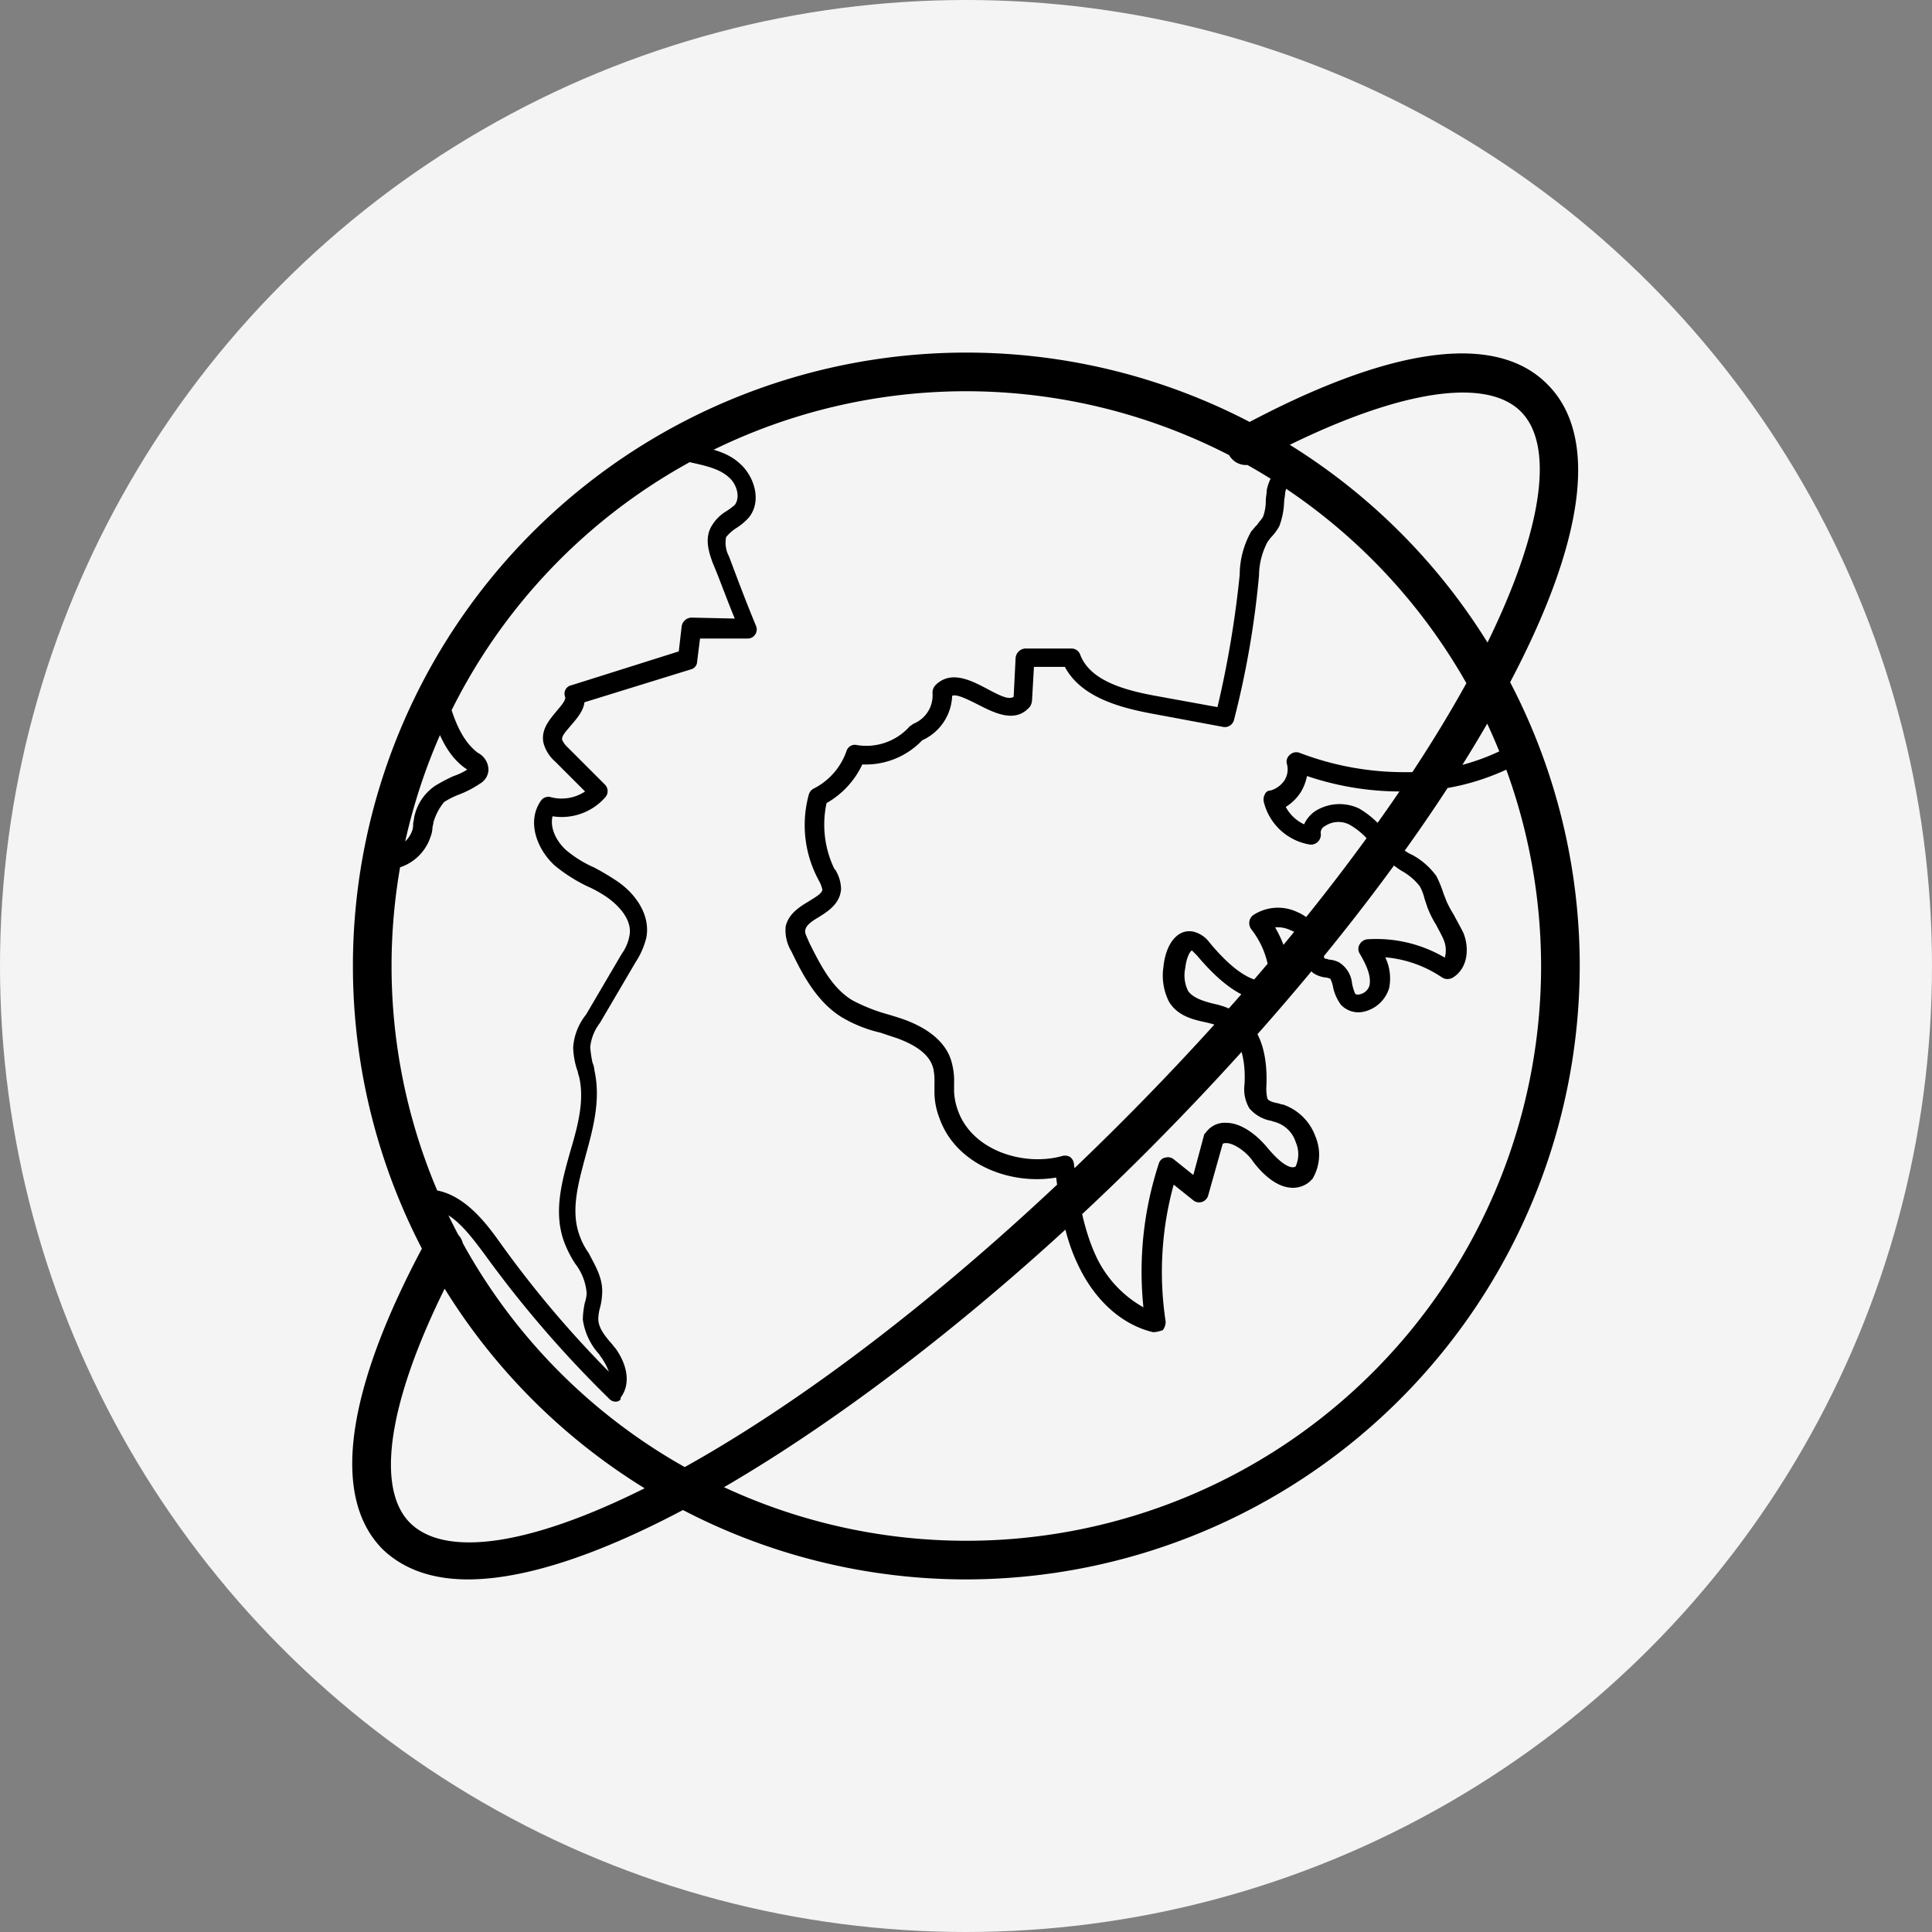
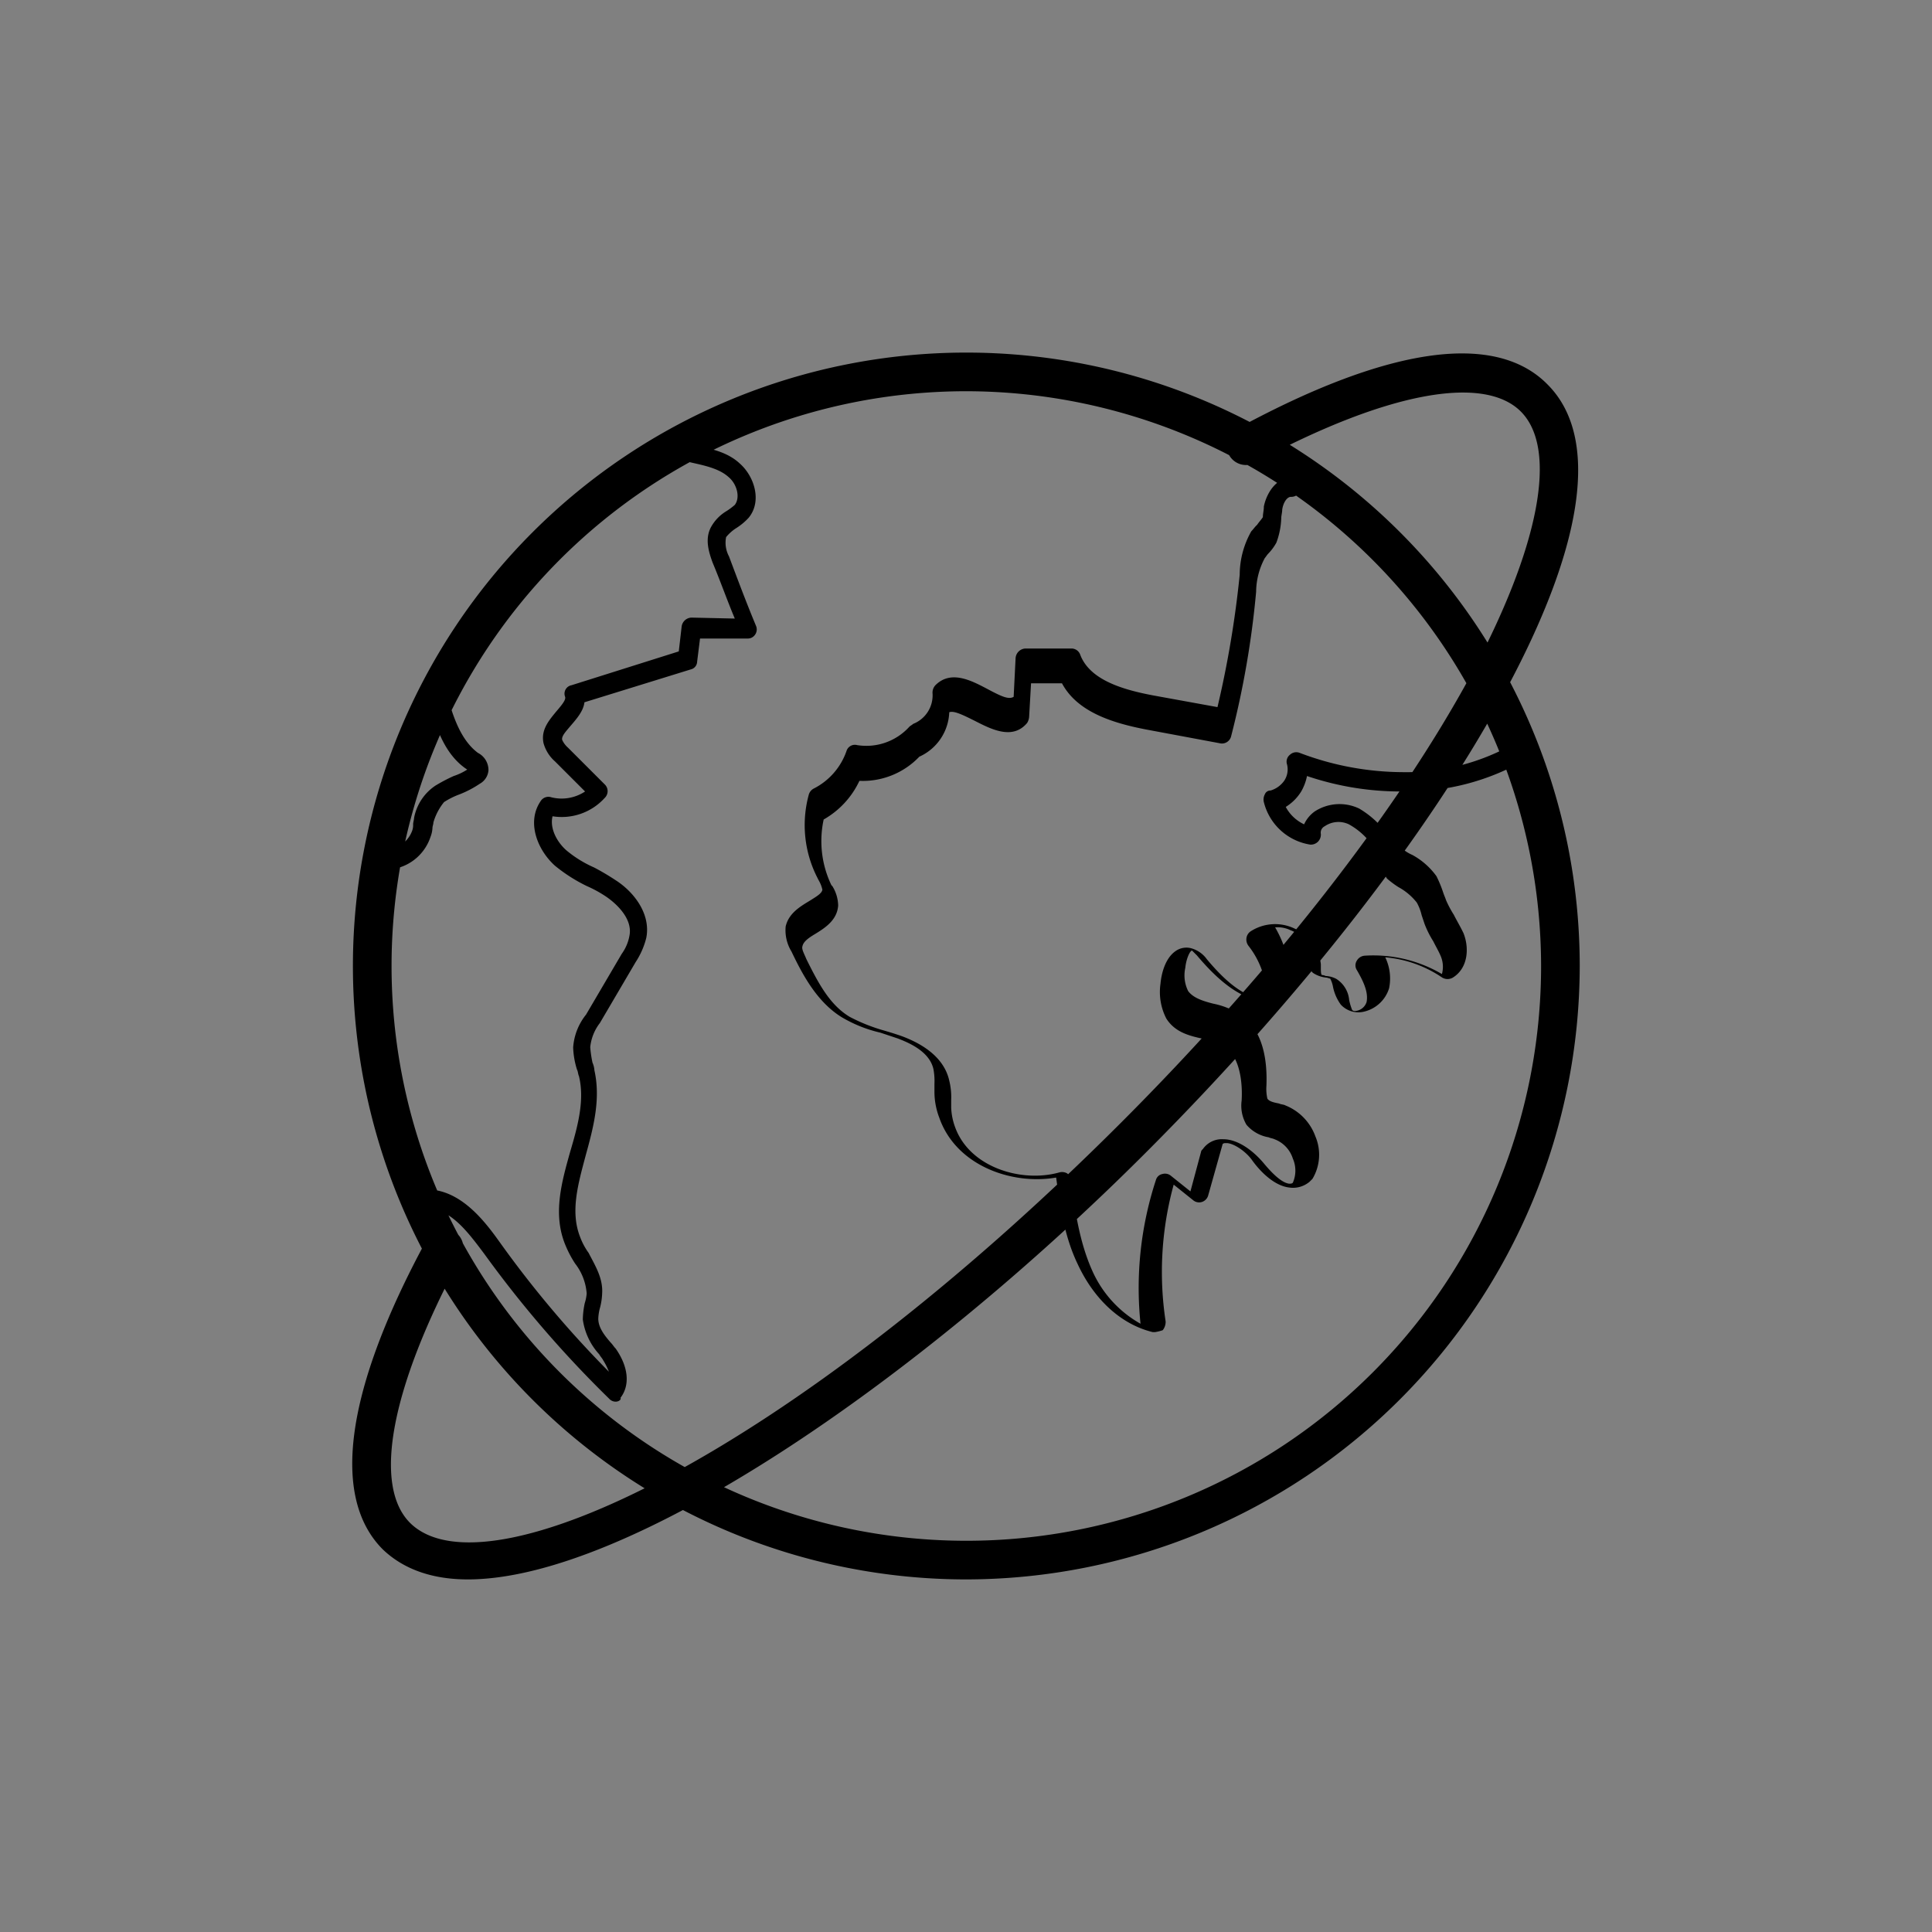
<svg xmlns="http://www.w3.org/2000/svg" id="Layer_1" data-name="Layer 1" viewBox="0 0 300 300">
  <rect x="0" y="0" width="300" height="300" fill="#808080" stroke="none" />
  <defs>
    <style>.cls-1{fill:#f4f4f4;}</style>
  </defs>
-   <circle id="Ellipse_22" data-name="Ellipse 22" class="cls-1" cx="150" cy="150" r="150" />
-   <path d="M150.05,245.25A95.25,95.25,0,1,1,245.3,150a95.38,95.38,0,0,1-95.25,95.25Zm0-184.5A89.25,89.25,0,1,0,239.3,150a89.37,89.37,0,0,0-89.25-89.25Zm-77.4,184.5c-5.4,0-9.9-1.5-13.2-4.65-8.1-8.1-5.85-24.75,6.75-48a3,3,0,1,1,5.25,2.85c-10.65,19.8-13.65,35.1-7.8,41,11.7,11.7,58.8-10.5,110.4-62.1,23.4-23.4,42.75-48.15,54.3-69.45C239,85.05,242,69.75,236.15,63.9s-21.15-2.85-41,7.8a3,3,0,1,1-2.85-5.25c23.25-12.6,39.9-15,48-6.75,8.1,8.1,5.85,24.75-6.75,48-11.85,21.9-31.5,47.1-55.35,71C142,215,97.4,245.25,72.65,245.25Zm106.65-38.4H179c-4.95-1.2-9.15-5.1-11.7-10.65-2-4.2-2.7-8.85-3.3-13.35-7.05,1.2-15.6-1.95-18.15-9.3a11.27,11.27,0,0,1-.75-3.9V168.3a9.93,9.93,0,0,0-.15-2.25c-.6-2.85-4-4.2-5.55-4.8l-2.7-.9a21,21,0,0,1-6-2.4c-3.9-2.4-6.15-6.75-7.8-10.2a6.3,6.3,0,0,1-.9-3.9c.45-1.95,2.1-3,3.6-3.9,1.2-.75,2-1.2,2.1-1.8a5.07,5.07,0,0,0-.6-1.5l-.15-.3a17.94,17.94,0,0,1-1.35-13,1.54,1.54,0,0,1,.75-.9,10.33,10.33,0,0,0,5.1-5.85,1.36,1.36,0,0,1,1.65-.9,9,9,0,0,0,8.1-2.85c.15-.15.45-.3.6-.45a4.75,4.75,0,0,0,3-4.8,1.7,1.7,0,0,1,.45-1.2c2.4-2.4,5.55-.75,8.1.6,2.25,1.2,3.3,1.65,4.05,1.2l.3-6a1.61,1.61,0,0,1,1.5-1.5h7.2a1.44,1.44,0,0,1,1.35,1c1.5,3.9,6.6,5.4,11.4,6.3l9.9,1.8a158.8,158.8,0,0,0,3.45-20.55,13.8,13.8,0,0,1,1.8-6.75c.3-.3.6-.75.9-1,.3-.45.6-.75.9-1.2a7,7,0,0,0,.45-2.55c0-.6.15-1,.15-1.65.45-2.25,2.1-4.65,4.5-4.5a1.51,1.51,0,0,1-.3,3c-.6,0-1.2.9-1.35,2,0,.45-.15.9-.15,1.35a11.89,11.89,0,0,1-.75,3.75,7.83,7.83,0,0,1-1.2,1.65c-.3.3-.45.6-.6.75a11.32,11.32,0,0,0-1.35,5.25,141.13,141.13,0,0,1-3.9,22.5,1.47,1.47,0,0,1-1.8,1l-11.25-2.1c-5.25-1-10.8-2.7-13.2-7.2h-4.8l-.3,5.25a2.13,2.13,0,0,1-.3.9c-2.25,2.7-5.55,1-8.1-.3-1.8-.9-3.3-1.65-4-1.35a7.89,7.89,0,0,1-4.65,6.9,12.11,12.11,0,0,1-9.3,3.75,13.45,13.45,0,0,1-5.55,6,15.8,15.8,0,0,0,1.2,10.2l.15.15a5.91,5.91,0,0,1,.9,3c-.15,2.25-2,3.45-3.45,4.35-1,.6-1.95,1.2-2.1,2-.15.45.3,1.2.6,1.95,2,4.05,3.75,7.2,6.75,9a27.39,27.39,0,0,0,5.25,2.1c1.05.3,2,.6,2.85.9,2.4.9,6.45,2.85,7.35,6.9a10.72,10.72,0,0,1,.3,3v1.2a9.7,9.7,0,0,0,.6,3c2.25,6.3,10.35,8.7,16.2,7.05a1.59,1.59,0,0,1,1.2.15,1.52,1.52,0,0,1,.6,1c.6,4.8,1.35,9.75,3.3,14.1a17.65,17.65,0,0,0,7.5,8.25,53.83,53.83,0,0,1,2.4-22.35,1.29,1.29,0,0,1,1-.9,1.44,1.44,0,0,1,1.35.3l3,2.4,1.65-6.15c0-.15.15-.3.3-.45a3.59,3.59,0,0,1,3.15-1.5c2.4,0,4.8,1.95,6.3,3.75s2.85,3,3.9,3.15c.3,0,.45,0,.6-.15a4.66,4.66,0,0,0,0-3.75,4.72,4.72,0,0,0-2.85-3c-.3-.15-.6-.15-.9-.3a5.79,5.79,0,0,1-3.45-1.95,5.85,5.85,0,0,1-.75-3.75c.15-2.55-.15-6.9-2.85-8.55a15.5,15.5,0,0,0-3.15-1.05c-2.1-.45-4.35-1-5.7-3.15a9,9,0,0,1-.9-5.4c.15-1.65.75-3.9,2.25-5a2.91,2.91,0,0,1,2.7-.45,4.43,4.43,0,0,1,2.25,1.65c3.75,4.5,6.75,6.3,9.3,6a13.31,13.31,0,0,0-2.85-8.1,1.62,1.62,0,0,1-.3-1.2,1.52,1.52,0,0,1,.6-1,7,7,0,0,1,6.9-.45,6.7,6.7,0,0,1,4.05,5.55v.6c0,.3,0,.9.15,1.05a1.49,1.49,0,0,1,.6.15,3.91,3.91,0,0,1,1.65.45,4.34,4.34,0,0,1,2,3.3,9.32,9.32,0,0,0,.45,1.5s.15.3.75.15a2,2,0,0,0,1.5-1.35c.3-1.5-.45-3.15-1.5-4.95a1.36,1.36,0,0,1,0-1.5,1.53,1.53,0,0,1,1.2-.75,21,21,0,0,1,12,2.85,4.23,4.23,0,0,0-.15-2.7c-.3-.75-.75-1.5-1.2-2.4a15.13,15.13,0,0,1-1.35-2.7l-.45-1.35a7.54,7.54,0,0,0-.75-1.95,9.28,9.28,0,0,0-2.85-2.4,14.07,14.07,0,0,1-1.8-1.35A25.57,25.57,0,0,1,212.9,131a10.84,10.84,0,0,0-3.45-3,3.76,3.76,0,0,0-3.75.3,1.11,1.11,0,0,0-.6,1.2,1.55,1.55,0,0,1-1.65,1.65,8.84,8.84,0,0,1-7.2-6.6,1.69,1.69,0,0,1,.15-1.2.93.93,0,0,1,.9-.6,4,4,0,0,0,2.1-1.5,3.16,3.16,0,0,0,.45-2.55,1.36,1.36,0,0,1,.45-1.5,1.43,1.43,0,0,1,1.5-.3,45.44,45.44,0,0,0,16,3,33.81,33.81,0,0,0,17.7-4.65,1.61,1.61,0,0,1,2.1.45,1.65,1.65,0,0,1-.45,2.1,36.67,36.67,0,0,1-19.2,5.1h-.15a45.3,45.3,0,0,1-14.85-2.4,7.84,7.84,0,0,1-.9,2.4,7.34,7.34,0,0,1-2.4,2.4,6.22,6.22,0,0,0,2.85,2.7,5,5,0,0,1,1.65-2,7.08,7.08,0,0,1,6.9-.45,14.5,14.5,0,0,1,4.2,3.75,12.12,12.12,0,0,0,2.4,2.4,6.19,6.19,0,0,0,1.65,1.05,11.26,11.26,0,0,1,3.75,3.3,18.3,18.3,0,0,1,1.05,2.55c.15.45.3.75.45,1.2a16.39,16.39,0,0,0,1.2,2.25c.45.9,1,1.8,1.5,2.85.9,2.25.75,5.4-1.65,6.9a1.63,1.63,0,0,1-1.65,0,18.52,18.52,0,0,0-8.85-3.15,7.55,7.55,0,0,1,.6,4.8,5.34,5.34,0,0,1-3.75,3.6,3.73,3.73,0,0,1-3.75-1.05,7.14,7.14,0,0,1-1.2-2.7,4.53,4.53,0,0,0-.45-1.35c-.15,0-.45-.15-.6-.15a4.47,4.47,0,0,1-2.1-.75,3.86,3.86,0,0,1-1.05-3.15v-.45a3.61,3.61,0,0,0-2.4-3,4.57,4.57,0,0,0-2.4-.45,17.61,17.61,0,0,1,2.4,9.6,1.72,1.72,0,0,1-.9,1.35c-5.4,2.1-10.35-2.7-13.65-6.6l-.75-.75c-.3,0-.9,1.2-1.05,2.7a5.46,5.46,0,0,0,.45,3.6c.75,1,2.1,1.5,3.9,1.95a12.37,12.37,0,0,1,3.9,1.5c3.9,2.4,4.5,7.35,4.35,11.25a6.77,6.77,0,0,0,.15,2c.3.45,1.05.6,1.8.75.3.15.75.15,1,.3a8.16,8.16,0,0,1,4.65,4.8,7.29,7.29,0,0,1-.45,6.6l-.45.45a4,4,0,0,1-3.15.9c-2.55-.3-4.8-2.85-5.85-4.35-1-1.35-2.85-2.55-3.9-2.55-.3,0-.45,0-.6.15l-2.25,8a1.48,1.48,0,0,1-1,1,1.44,1.44,0,0,1-1.35-.3l-3-2.4A51.12,51.12,0,0,0,181,205.2a2.09,2.09,0,0,1-.45,1.35,6.75,6.75,0,0,1-1.2.3Zm-83.7,10.8a1.36,1.36,0,0,1-1-.45A173.79,173.79,0,0,1,75.2,194.7c-2.7-3.6-5.4-7.2-9.15-7a1.5,1.5,0,1,1,0-3c5.55-.15,9.45,5.25,11.7,8.4A164.23,164.23,0,0,0,94.55,213a10.08,10.08,0,0,0-.9-1.8c-.15-.3-.45-.6-.6-.9a10.08,10.08,0,0,1-2.55-5.4,13.21,13.21,0,0,1,.3-2.55,6.6,6.6,0,0,0,.3-1.5,8.62,8.62,0,0,0-1.8-4.65,17.1,17.1,0,0,1-1.5-2.85c-2-4.8-.6-9.75.75-14.55,1.2-4.05,2.25-8,1.35-11.7-.15-.3-.15-.75-.3-1a12.78,12.78,0,0,1-.6-3.45,9.15,9.15,0,0,1,2-5.1l5.55-9.45a6.83,6.83,0,0,0,1.2-2.85c.45-2.4-1.65-4.65-3.6-6a19.22,19.22,0,0,0-3-1.65,25,25,0,0,1-4.95-3.15c-2.7-2.4-4.5-6.75-2.25-10.05a1.42,1.42,0,0,1,1.65-.6,6.57,6.57,0,0,0,5.25-.9l-4.65-4.65a5.85,5.85,0,0,1-1.8-2.85c-.45-2.1.9-3.6,2-4.95.9-1.05,1.5-1.8,1.35-2.25a1.33,1.33,0,0,1,1-1.8l16.65-5.25.45-3.9a1.6,1.6,0,0,1,1.5-1.35l6.75.15c-1.2-2.85-2.25-5.85-3.45-8.7-.6-1.65-1.2-3.6-.3-5.4a6.59,6.59,0,0,1,2.4-2.55,10.58,10.58,0,0,0,1.35-1c.9-1.2.3-3.3-1-4.35-1.5-1.35-3.9-1.8-5.85-2.25a1.71,1.71,0,0,1-1.2-1l-.9-3.3a1.47,1.47,0,0,1,2.85-.75l.6,2.55c2.1.45,4.5,1,6.3,2.7,2.25,2,3.45,5.85,1.35,8.4a9.51,9.51,0,0,1-2,1.65,6.76,6.76,0,0,0-1.5,1.35,4.49,4.49,0,0,0,.45,3c1.35,3.6,2.7,7.2,4.2,10.8a1.41,1.41,0,0,1-.15,1.35,1.36,1.36,0,0,1-1.2.6h-7.35l-.45,3.6a1.27,1.27,0,0,1-1,1.2l-16.5,5.1c-.15,1.35-1.2,2.55-2.1,3.6-.75.9-1.5,1.65-1.35,2.25a3.61,3.61,0,0,0,.9,1.2l5.7,5.7a1.45,1.45,0,0,1,0,2.1,9,9,0,0,1-8.1,2.85c-.45,1.8.6,3.9,2.1,5.25a17.83,17.83,0,0,0,4.35,2.7,37.94,37.94,0,0,1,3.3,1.95c2.85,1.8,5.55,5.25,4.8,9a12.33,12.33,0,0,1-1.65,3.75l-5.55,9.45a7.37,7.37,0,0,0-1.5,3.75A18.35,18.35,0,0,0,92,165a3.53,3.53,0,0,1,.3,1.2c1,4.5-.15,8.85-1.35,13.2-1.2,4.5-2.4,8.7-.9,12.6a10.5,10.5,0,0,0,1.35,2.55c1,1.95,2.25,3.9,2.1,6.3a10.13,10.13,0,0,1-.3,2.1,7.53,7.53,0,0,0-.3,1.8c0,1.35.9,2.55,1.95,3.75.3.3.45.6.75.9,2,2.85,2.25,5.7.75,7.65.15.3-.3.6-.75.6Zm-35.85-82.8a5.1,5.1,0,0,1-1.5-.15,1.47,1.47,0,1,1,.75-2.85A4.47,4.47,0,0,0,64,129a2.55,2.55,0,0,0,.15-1c0-.3.15-.75.15-1a7.75,7.75,0,0,1,3.3-5,26.07,26.07,0,0,1,2.85-1.5,9.16,9.16,0,0,0,2.1-1c-3.45-2.25-4.8-6.45-5.7-9.6a1.52,1.52,0,0,1,2.85-1c1,3.45,2.25,6.3,4.5,8a3,3,0,0,1,1.65,2.7,2.61,2.61,0,0,1-1.35,2.1,15.9,15.9,0,0,1-3.15,1.65,12,12,0,0,0-2.4,1.2,8.94,8.94,0,0,0-1.65,3.15c0,.3-.15.6-.15.9a4.38,4.38,0,0,1-.3,1.35,7.43,7.43,0,0,1-7,5.1Zm0,0" />
+   <path d="M150.05,245.25A95.25,95.25,0,1,1,245.3,150a95.38,95.38,0,0,1-95.25,95.25Zm0-184.5A89.25,89.25,0,1,0,239.3,150a89.37,89.37,0,0,0-89.25-89.25Zm-77.4,184.5c-5.4,0-9.9-1.5-13.2-4.65-8.1-8.1-5.85-24.75,6.75-48a3,3,0,1,1,5.25,2.85c-10.65,19.8-13.65,35.1-7.8,41,11.7,11.7,58.8-10.5,110.4-62.1,23.4-23.4,42.75-48.15,54.3-69.45C239,85.05,242,69.75,236.15,63.9s-21.15-2.85-41,7.8a3,3,0,1,1-2.85-5.25c23.25-12.6,39.9-15,48-6.75,8.1,8.1,5.85,24.75-6.75,48-11.85,21.9-31.5,47.1-55.35,71C142,215,97.4,245.25,72.65,245.25Zm106.65-38.4H179c-4.95-1.2-9.15-5.1-11.7-10.65-2-4.2-2.7-8.85-3.3-13.35-7.05,1.2-15.6-1.95-18.15-9.3a11.27,11.27,0,0,1-.75-3.9V168.3a9.93,9.93,0,0,0-.15-2.25c-.6-2.85-4-4.2-5.55-4.8l-2.7-.9a21,21,0,0,1-6-2.4c-3.9-2.4-6.15-6.75-7.8-10.2a6.3,6.3,0,0,1-.9-3.9c.45-1.95,2.1-3,3.6-3.9,1.2-.75,2-1.2,2.1-1.8a5.07,5.07,0,0,0-.6-1.5l-.15-.3a17.94,17.94,0,0,1-1.35-13,1.54,1.54,0,0,1,.75-.9,10.33,10.33,0,0,0,5.1-5.85,1.36,1.36,0,0,1,1.65-.9,9,9,0,0,0,8.1-2.85c.15-.15.45-.3.6-.45a4.75,4.75,0,0,0,3-4.8,1.7,1.7,0,0,1,.45-1.2c2.4-2.4,5.55-.75,8.1.6,2.25,1.2,3.3,1.65,4.05,1.2l.3-6a1.61,1.61,0,0,1,1.5-1.5h7.2a1.44,1.44,0,0,1,1.35,1c1.5,3.9,6.6,5.4,11.4,6.3l9.9,1.8a158.8,158.8,0,0,0,3.45-20.55,13.8,13.8,0,0,1,1.8-6.75c.3-.3.6-.75.9-1,.3-.45.6-.75.9-1.2c0-.6.15-1,.15-1.65.45-2.25,2.1-4.65,4.5-4.5a1.51,1.51,0,0,1-.3,3c-.6,0-1.2.9-1.35,2,0,.45-.15.9-.15,1.35a11.89,11.89,0,0,1-.75,3.75,7.83,7.83,0,0,1-1.2,1.65c-.3.3-.45.6-.6.75a11.32,11.32,0,0,0-1.35,5.25,141.13,141.13,0,0,1-3.9,22.5,1.47,1.47,0,0,1-1.8,1l-11.25-2.1c-5.25-1-10.8-2.7-13.2-7.2h-4.8l-.3,5.25a2.13,2.13,0,0,1-.3.9c-2.25,2.7-5.55,1-8.1-.3-1.8-.9-3.3-1.65-4-1.35a7.89,7.89,0,0,1-4.65,6.9,12.11,12.11,0,0,1-9.3,3.75,13.45,13.45,0,0,1-5.55,6,15.8,15.8,0,0,0,1.2,10.2l.15.15a5.91,5.91,0,0,1,.9,3c-.15,2.25-2,3.45-3.45,4.35-1,.6-1.95,1.2-2.1,2-.15.45.3,1.2.6,1.95,2,4.05,3.75,7.2,6.75,9a27.39,27.39,0,0,0,5.25,2.1c1.05.3,2,.6,2.85.9,2.4.9,6.45,2.85,7.35,6.9a10.72,10.72,0,0,1,.3,3v1.2a9.7,9.7,0,0,0,.6,3c2.25,6.3,10.35,8.7,16.2,7.05a1.59,1.59,0,0,1,1.2.15,1.52,1.52,0,0,1,.6,1c.6,4.8,1.35,9.75,3.3,14.1a17.65,17.65,0,0,0,7.5,8.25,53.83,53.83,0,0,1,2.4-22.35,1.29,1.29,0,0,1,1-.9,1.44,1.44,0,0,1,1.35.3l3,2.4,1.65-6.15c0-.15.15-.3.3-.45a3.59,3.59,0,0,1,3.15-1.5c2.4,0,4.8,1.95,6.3,3.75s2.85,3,3.9,3.15c.3,0,.45,0,.6-.15a4.66,4.66,0,0,0,0-3.75,4.72,4.72,0,0,0-2.85-3c-.3-.15-.6-.15-.9-.3a5.79,5.79,0,0,1-3.45-1.95,5.85,5.85,0,0,1-.75-3.75c.15-2.55-.15-6.9-2.85-8.55a15.5,15.5,0,0,0-3.15-1.05c-2.1-.45-4.35-1-5.7-3.15a9,9,0,0,1-.9-5.4c.15-1.65.75-3.9,2.25-5a2.91,2.91,0,0,1,2.7-.45,4.43,4.43,0,0,1,2.25,1.65c3.75,4.5,6.75,6.3,9.3,6a13.31,13.31,0,0,0-2.85-8.1,1.62,1.62,0,0,1-.3-1.2,1.52,1.52,0,0,1,.6-1,7,7,0,0,1,6.9-.45,6.7,6.7,0,0,1,4.05,5.55v.6c0,.3,0,.9.15,1.05a1.49,1.49,0,0,1,.6.15,3.91,3.91,0,0,1,1.65.45,4.34,4.34,0,0,1,2,3.3,9.32,9.32,0,0,0,.45,1.5s.15.3.75.15a2,2,0,0,0,1.5-1.35c.3-1.5-.45-3.15-1.5-4.95a1.36,1.36,0,0,1,0-1.5,1.53,1.53,0,0,1,1.2-.75,21,21,0,0,1,12,2.85,4.23,4.23,0,0,0-.15-2.7c-.3-.75-.75-1.5-1.2-2.4a15.13,15.13,0,0,1-1.35-2.7l-.45-1.35a7.54,7.54,0,0,0-.75-1.95,9.28,9.28,0,0,0-2.85-2.4,14.07,14.07,0,0,1-1.8-1.35A25.57,25.57,0,0,1,212.9,131a10.84,10.84,0,0,0-3.45-3,3.76,3.76,0,0,0-3.75.3,1.11,1.11,0,0,0-.6,1.2,1.55,1.55,0,0,1-1.65,1.65,8.84,8.84,0,0,1-7.2-6.6,1.69,1.69,0,0,1,.15-1.2.93.93,0,0,1,.9-.6,4,4,0,0,0,2.1-1.5,3.16,3.16,0,0,0,.45-2.55,1.36,1.36,0,0,1,.45-1.5,1.43,1.43,0,0,1,1.5-.3,45.44,45.44,0,0,0,16,3,33.81,33.81,0,0,0,17.7-4.65,1.61,1.61,0,0,1,2.1.45,1.65,1.65,0,0,1-.45,2.1,36.67,36.67,0,0,1-19.2,5.1h-.15a45.3,45.3,0,0,1-14.85-2.4,7.84,7.84,0,0,1-.9,2.4,7.34,7.34,0,0,1-2.4,2.4,6.22,6.22,0,0,0,2.85,2.7,5,5,0,0,1,1.65-2,7.08,7.08,0,0,1,6.9-.45,14.5,14.5,0,0,1,4.2,3.75,12.12,12.12,0,0,0,2.4,2.4,6.19,6.19,0,0,0,1.65,1.05,11.26,11.26,0,0,1,3.75,3.3,18.3,18.3,0,0,1,1.05,2.55c.15.45.3.75.45,1.2a16.39,16.39,0,0,0,1.2,2.25c.45.9,1,1.8,1.5,2.85.9,2.25.75,5.4-1.65,6.9a1.63,1.63,0,0,1-1.65,0,18.52,18.52,0,0,0-8.85-3.15,7.55,7.55,0,0,1,.6,4.8,5.34,5.34,0,0,1-3.75,3.6,3.73,3.73,0,0,1-3.75-1.05,7.14,7.14,0,0,1-1.2-2.7,4.53,4.53,0,0,0-.45-1.35c-.15,0-.45-.15-.6-.15a4.47,4.47,0,0,1-2.1-.75,3.86,3.86,0,0,1-1.05-3.15v-.45a3.61,3.61,0,0,0-2.4-3,4.57,4.57,0,0,0-2.4-.45,17.61,17.61,0,0,1,2.4,9.6,1.72,1.72,0,0,1-.9,1.35c-5.4,2.1-10.35-2.7-13.65-6.6l-.75-.75c-.3,0-.9,1.2-1.05,2.7a5.46,5.46,0,0,0,.45,3.6c.75,1,2.1,1.5,3.9,1.95a12.37,12.37,0,0,1,3.9,1.5c3.9,2.4,4.5,7.35,4.35,11.25a6.77,6.77,0,0,0,.15,2c.3.45,1.05.6,1.8.75.3.15.75.15,1,.3a8.16,8.16,0,0,1,4.65,4.8,7.29,7.29,0,0,1-.45,6.6l-.45.45a4,4,0,0,1-3.15.9c-2.55-.3-4.8-2.85-5.85-4.35-1-1.35-2.85-2.55-3.9-2.55-.3,0-.45,0-.6.15l-2.25,8a1.48,1.48,0,0,1-1,1,1.44,1.44,0,0,1-1.35-.3l-3-2.4A51.12,51.12,0,0,0,181,205.2a2.09,2.09,0,0,1-.45,1.35,6.75,6.75,0,0,1-1.2.3Zm-83.7,10.8a1.36,1.36,0,0,1-1-.45A173.79,173.79,0,0,1,75.2,194.7c-2.7-3.6-5.4-7.2-9.15-7a1.5,1.5,0,1,1,0-3c5.55-.15,9.45,5.25,11.7,8.4A164.23,164.23,0,0,0,94.55,213a10.08,10.08,0,0,0-.9-1.8c-.15-.3-.45-.6-.6-.9a10.08,10.08,0,0,1-2.55-5.4,13.21,13.21,0,0,1,.3-2.55,6.6,6.6,0,0,0,.3-1.5,8.62,8.62,0,0,0-1.8-4.65,17.1,17.1,0,0,1-1.5-2.85c-2-4.8-.6-9.75.75-14.55,1.2-4.05,2.25-8,1.35-11.7-.15-.3-.15-.75-.3-1a12.78,12.78,0,0,1-.6-3.45,9.15,9.15,0,0,1,2-5.1l5.55-9.45a6.83,6.83,0,0,0,1.2-2.85c.45-2.4-1.65-4.65-3.6-6a19.22,19.22,0,0,0-3-1.65,25,25,0,0,1-4.95-3.15c-2.7-2.4-4.5-6.75-2.25-10.05a1.42,1.42,0,0,1,1.65-.6,6.57,6.57,0,0,0,5.25-.9l-4.65-4.65a5.85,5.85,0,0,1-1.8-2.85c-.45-2.1.9-3.6,2-4.95.9-1.05,1.5-1.8,1.35-2.25a1.33,1.33,0,0,1,1-1.8l16.65-5.25.45-3.9a1.6,1.6,0,0,1,1.5-1.35l6.75.15c-1.2-2.85-2.25-5.85-3.45-8.7-.6-1.65-1.2-3.6-.3-5.4a6.59,6.59,0,0,1,2.4-2.55,10.58,10.58,0,0,0,1.35-1c.9-1.2.3-3.3-1-4.35-1.5-1.35-3.9-1.8-5.85-2.25a1.71,1.71,0,0,1-1.2-1l-.9-3.3a1.47,1.47,0,0,1,2.85-.75l.6,2.55c2.1.45,4.5,1,6.3,2.7,2.25,2,3.45,5.85,1.35,8.4a9.51,9.51,0,0,1-2,1.65,6.76,6.76,0,0,0-1.5,1.35,4.49,4.49,0,0,0,.45,3c1.35,3.6,2.7,7.2,4.2,10.8a1.41,1.41,0,0,1-.15,1.35,1.36,1.36,0,0,1-1.2.6h-7.35l-.45,3.6a1.27,1.27,0,0,1-1,1.2l-16.5,5.1c-.15,1.35-1.2,2.55-2.1,3.6-.75.9-1.5,1.65-1.35,2.25a3.61,3.61,0,0,0,.9,1.2l5.7,5.7a1.45,1.45,0,0,1,0,2.1,9,9,0,0,1-8.1,2.85c-.45,1.8.6,3.9,2.1,5.25a17.83,17.83,0,0,0,4.35,2.7,37.94,37.94,0,0,1,3.3,1.95c2.85,1.8,5.55,5.25,4.8,9a12.33,12.33,0,0,1-1.65,3.75l-5.55,9.45a7.37,7.37,0,0,0-1.5,3.75A18.35,18.35,0,0,0,92,165a3.53,3.53,0,0,1,.3,1.2c1,4.5-.15,8.85-1.35,13.2-1.2,4.5-2.4,8.7-.9,12.6a10.5,10.5,0,0,0,1.35,2.55c1,1.95,2.25,3.9,2.1,6.3a10.13,10.13,0,0,1-.3,2.1,7.53,7.53,0,0,0-.3,1.8c0,1.35.9,2.55,1.95,3.75.3.3.45.6.75.9,2,2.85,2.25,5.7.75,7.65.15.3-.3.6-.75.6Zm-35.85-82.8a5.1,5.1,0,0,1-1.5-.15,1.47,1.47,0,1,1,.75-2.85A4.47,4.47,0,0,0,64,129a2.55,2.55,0,0,0,.15-1c0-.3.15-.75.15-1a7.75,7.75,0,0,1,3.3-5,26.07,26.07,0,0,1,2.85-1.5,9.16,9.16,0,0,0,2.1-1c-3.45-2.25-4.8-6.45-5.7-9.6a1.52,1.52,0,0,1,2.85-1c1,3.45,2.25,6.3,4.5,8a3,3,0,0,1,1.65,2.7,2.61,2.61,0,0,1-1.35,2.1,15.9,15.9,0,0,1-3.15,1.65,12,12,0,0,0-2.4,1.2,8.94,8.94,0,0,0-1.65,3.15c0,.3-.15.6-.15.9a4.38,4.38,0,0,1-.3,1.35,7.43,7.43,0,0,1-7,5.1Zm0,0" />
</svg>